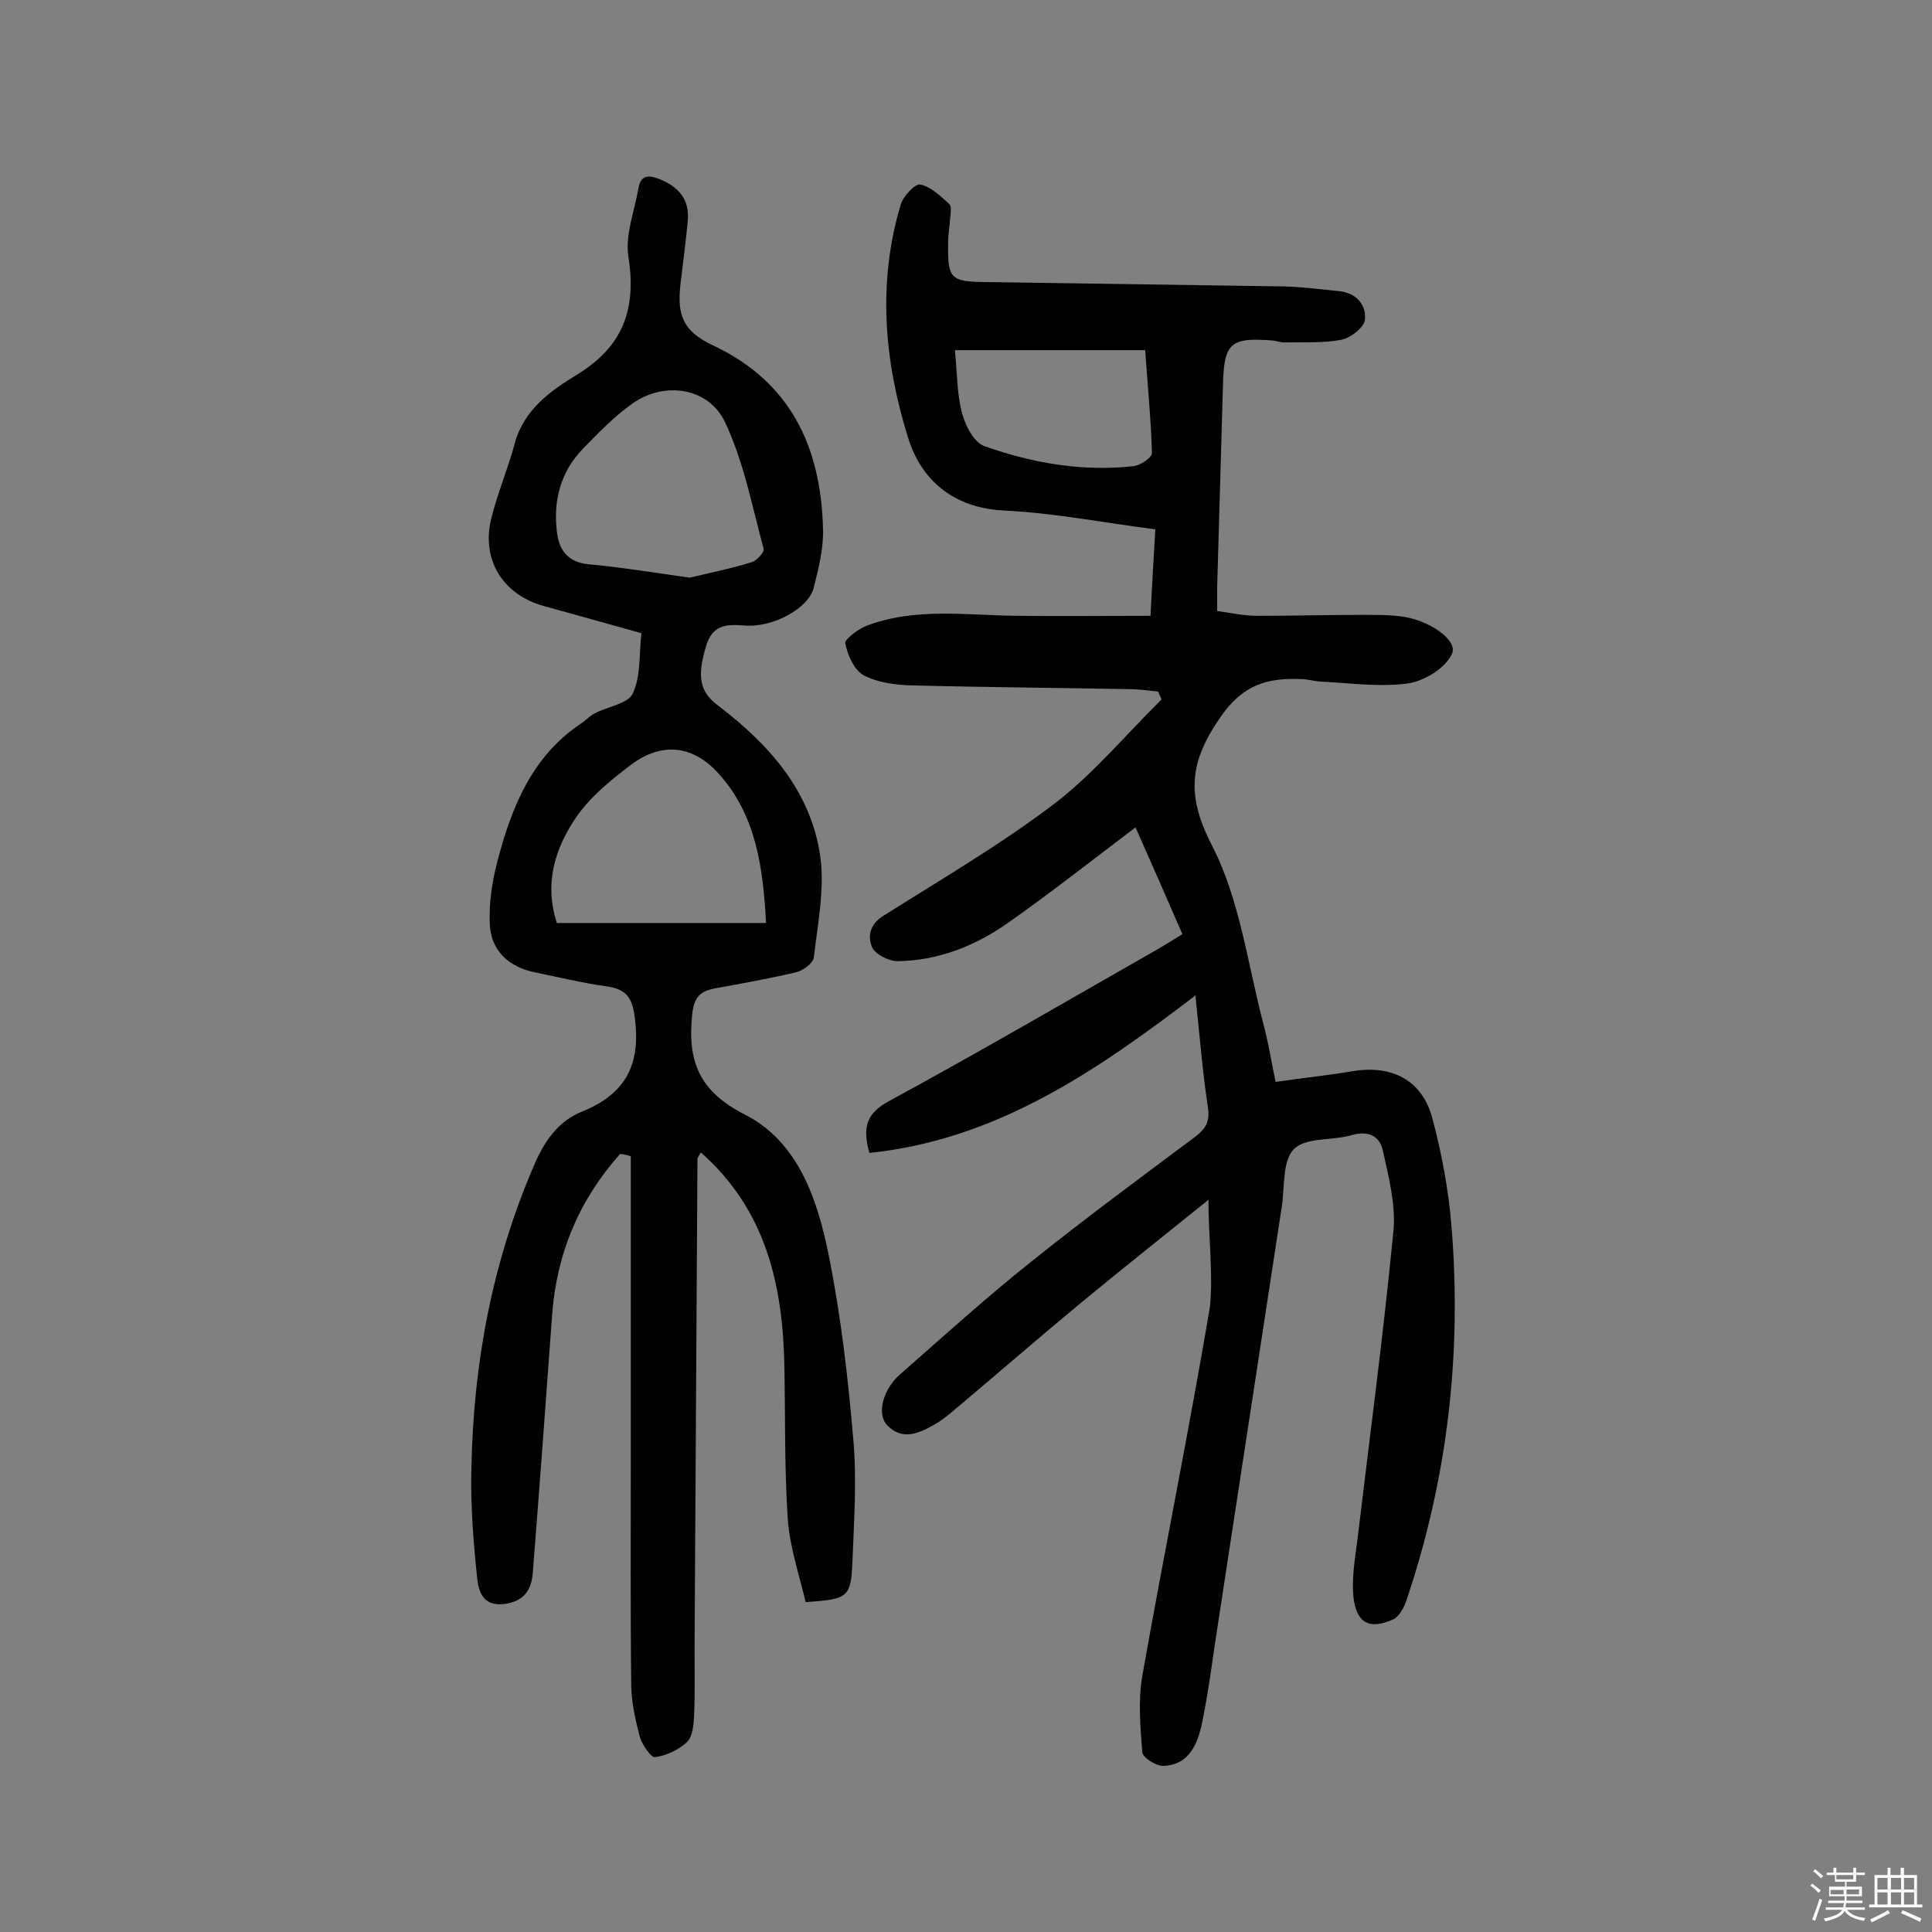
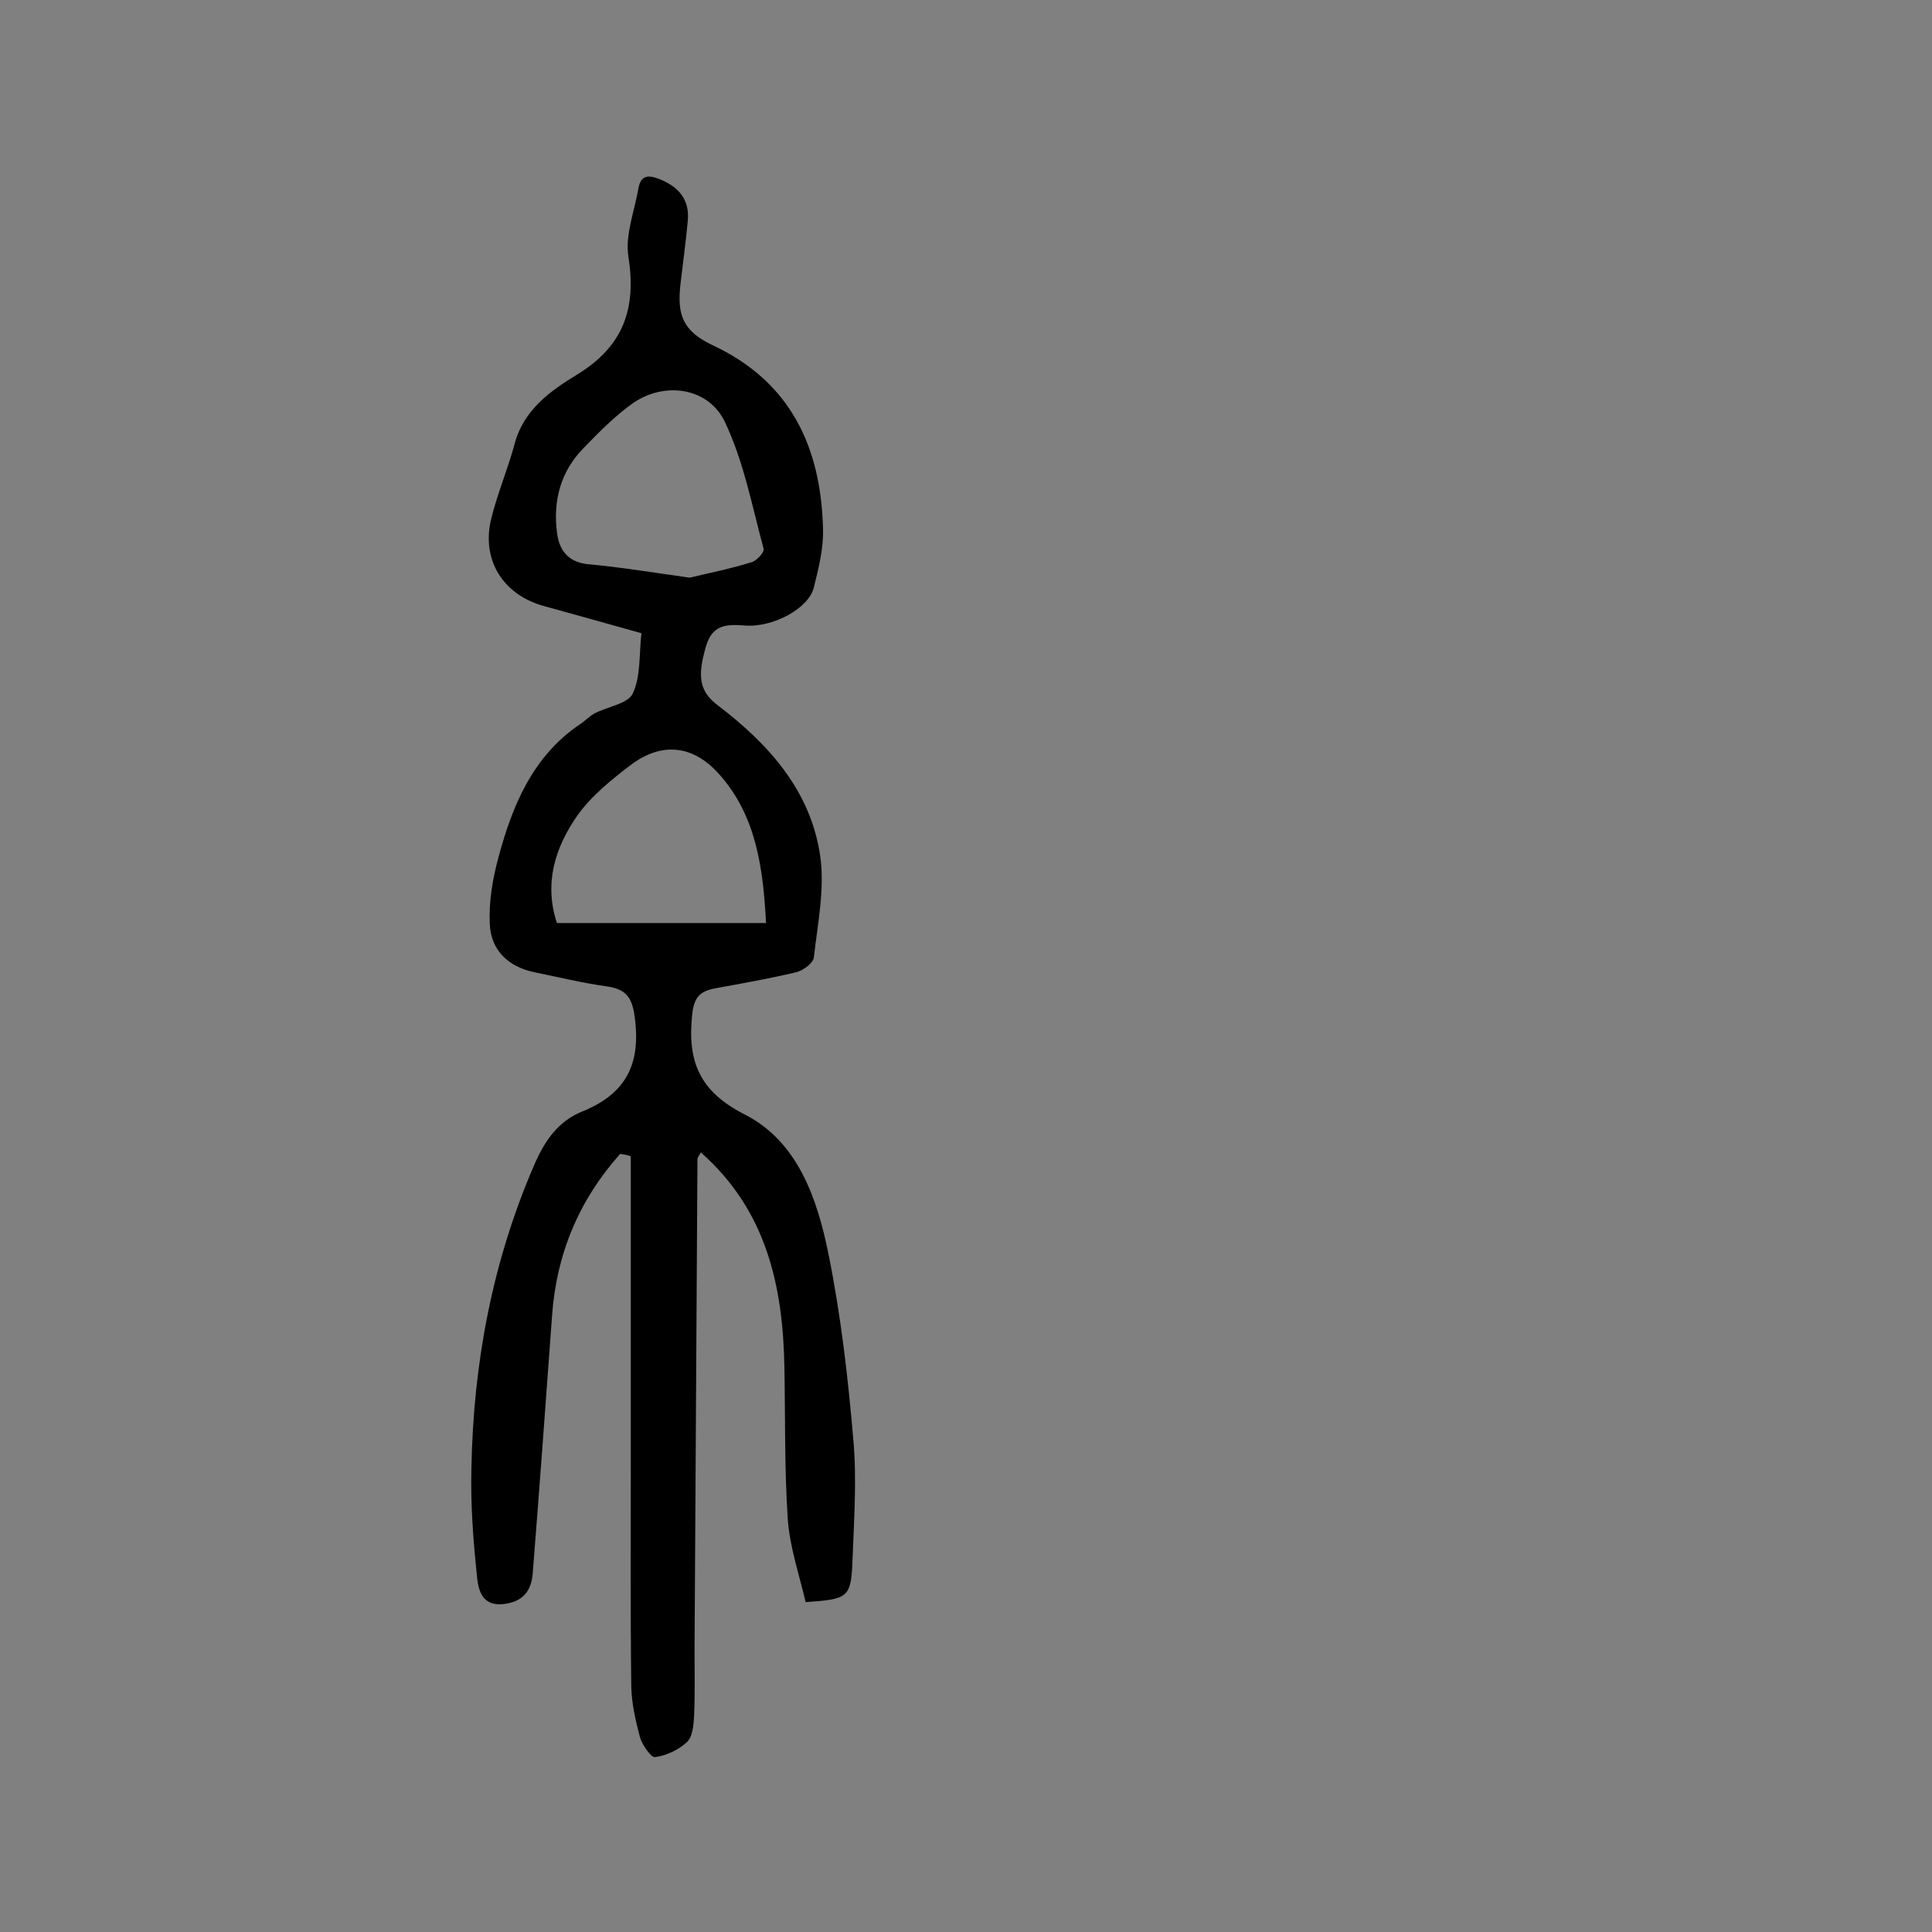
<svg xmlns="http://www.w3.org/2000/svg" enable-background="new 0 0 400 400" viewBox="0 0 400 400">
  <rect x="0" y="0" width="400" height="400" fill="#808080" stroke="none" />
-   <path d="m374.8 390.4.4-.4c.7.5 1.3 1 1.8 1.4l-.5.5c-.5-.6-1.1-1.1-1.7-1.5zm1 7.3-.6-.3c.5-1.4 1.1-2.8 1.5-4.3.2.1.4.2.6.3-.5 1.3-1 2.8-1.5 4.3zm-.4-10.3.4-.4c.4.3 1 .8 1.7 1.4l-.5.5c-.4-.5-1-1-1.6-1.5zm2.5.3h1.7v-1h.6v1h3.5v-1h.6v1h1.8v.5h-1.8v1.4h-2v1h3.2v2h-3.2v.9h3.3v.5h-3.4c0 .3-.1.6-.1.9h4v.5h-3.7c.7.9 1.9 1.5 3.8 1.7-.1.2-.2.4-.3.6-2.1-.4-3.5-1.1-4-2.1-.4 1-1.8 1.7-4 2.2-.1-.2-.2-.4-.3-.6 2.1-.4 3.4-1 3.8-1.8h-3.4v-.5h3.6c.1-.3.1-.6.2-.9h-3.3v-.5h3.4c0-.3 0-.6 0-.9h-3.2v-2h3.3v-1h-2.1v-1.4h-1.7v-.5zm1.1 3.5v1h2.7c0-.3 0-.4 0-.4 0-.1 0-.2 0-.2 0-.1 0-.2 0-.3h-2.7zm1.2-3v.9h3.5v-.9zm4.7 3h-2.6v.6.4h2.6z" fill="#fbfafc" />
-   <path d="m393.6 386.7h.6v1.5h2.7v6.1h1.1v.6h-11v-.6h1.1v-6.1h2.7v-1.5h.6v1.5h2.1v-1.5zm-2.7 8.8.4.6c-1.2.6-2.5 1.3-3.8 1.9-.1-.2-.2-.4-.3-.6 1.2-.6 2.5-1.2 3.7-1.9zm-2.2-6.7v2.4h2.1v-2.4zm0 3v2.5h2.1v-2.5zm2.8-3v2.4h2.1v-2.4zm0 3v2.5h2.1v-2.5zm6 6.1c-1.4-.7-2.7-1.3-3.9-1.8l.3-.6c1.5.6 2.7 1.2 3.9 1.7zm-1.2-9.1h-2.1v2.4h2.1zm-2.1 3v2.5h2.1v-2.5z" fill="#fbfafc" />
  <g fill="#010000">
-     <path d="m250.2 248.4c-9.3 7.5-18 14.4-26.6 21.5-8.7 7.2-17.3 14.7-26 22-1.2 1-2.5 2.1-3.9 2.9-3.3 1.9-6.8 3.6-10 .3-2.3-2.4-.8-7.6 2.7-10.6 8.9-7.8 17.7-15.8 27-23.2 11.1-8.9 22.6-17.4 34-25.9 2.2-1.7 3.1-3.1 2.7-6-1.1-7.3-1.7-14.7-2.6-23.3-20.8 15.9-41.4 29.9-67.5 32.6-1.4-5.1-.8-8.1 4-10.7 18.8-10.2 37.3-21 55.9-31.6 1.5-.9 3-1.8 4.9-3-3.3-7.6-6.6-15.1-9.7-22.1-9 6.8-17.5 13.5-26.3 19.7-6.8 4.8-14.5 7.9-23 8-1.8 0-4.5-1.4-5.2-2.8-1-2.2-.6-4.8 2.3-6.6 11.9-7.5 24.2-14.7 35.4-23.2 8.1-6.2 14.8-14.3 22.2-21.6-.2-.5-.5-1-.7-1.6-1.6-.2-3.3-.4-4.9-.5-15.4-.3-30.8-.4-46.3-.8-3.3-.1-7-.6-9.8-2.1-2-1.1-3.3-4.2-3.8-6.6-.2-.8 2.6-2.9 4.3-3.6 10.2-3.9 20.8-2.2 31.3-2.1 8.9.1 17.8 0 27.6 0 .3-5.8.6-11.6 1-17.9-10.8-1.4-21-3.4-31.3-3.9-10.5-.5-17.2-6.3-19.9-15.1-4.9-15.7-6.4-32-1.5-48.3.5-1.7 3-4.3 4-4.1 2.2.4 4.2 2.4 6 4 .6.5.3 2.1.2 3.2-.1 1.6-.4 3.2-.4 4.8-.1 7.5.4 8.1 7.7 8.2 20.6.3 41.2.6 61.8.9 3.9.1 7.7.6 11.6 1 3.5.4 5.5 2.9 5.2 5.9-.2 1.6-2.9 3.7-4.7 4.1-3.9.8-8 .5-12 .6-.8 0-1.6-.3-2.4-.4-8.8-.7-10.1.5-10.3 9.3-.4 13.9-.8 27.9-1.2 41.8v4.9c2.9.4 5.6 1 8.2 1 7.5 0 14.9-.2 22.4-.2 2.4 0 4.9 0 7.3.3 5.7.6 12.1 4.9 10.7 7.8-1.3 2.9-5.7 5.6-9.1 6.1-6 .8-12.2-.1-18.3-.4-1.3-.1-2.6-.5-3.8-.5-6.9-.3-12 1.1-16.6 7.7-6.5 9.3-7.3 16.2-1.9 26.7 5.8 11.2 7.4 24.6 10.7 37.1 1 3.7 1.6 7.6 2.5 11.9 5.3-.8 10.6-1.3 15.8-2.2 8.3-1.4 14.6 1.8 16.7 9.9 1.9 7.2 3.3 14.6 3.9 22 2.2 26.5-.8 52.4-9.3 77.6-.5 1.5-1.5 3.4-2.8 4-5 2.2-7.6.7-8.2-4.8-.3-3.5.2-7.1.7-10.6 2.6-21.7 5.5-43.4 7.6-65.1.5-5.4-1-11.2-2.2-16.6-.6-2.9-2.9-4.2-6.4-3.2-4 1.2-9.5.4-12 2.9-2.4 2.4-1.9 7.7-2.5 11.8-4.4 28.8-8.8 57.6-13.2 86.3-1.1 6.9-1.9 13.8-3.3 20.6-.9 4.3-2.6 8.8-8 9-1.5.1-4.3-1.7-4.4-2.8-.4-5.2-.9-10.7 0-15.8 4.5-25.5 9.7-50.9 14-76.4.7-6.8-.3-14.1-.3-22.2zm-52.5-175.9c.5 4.9.4 9.1 1.5 13.1.7 2.6 2.5 6.1 4.7 6.8 9.9 3.5 20.3 5.3 30.9 4.1 1.4-.2 3.7-1.8 3.7-2.7-.2-7-.9-14-1.4-21.3-11.8 0-22.9 0-34.1 0-1.4 0-2.9 0-5.3 0z" />
    <path d="m128.4 238.9c-8.5 9.5-13.2 20.7-14.1 33.5-1.3 17.8-2.6 35.6-4 53.3-.3 3.6-1.9 5.9-6 6.4-4.3.5-5.2-2.6-5.5-5.3-.8-7.6-1.4-15.2-1.2-22.8.4-21.7 4.3-42.7 13-62.8 2.2-5.1 5-9.1 10-11.1 8.6-3.5 12-9.3 10.9-18.8-.5-4.6-1.6-6.5-6-7.1-5-.7-9.9-1.9-14.8-2.9-5.4-1.1-9.1-4.5-9.3-10.1-.2-4.6.6-9.3 1.8-13.7 2.9-10.8 7.1-20.9 16.8-27.5 1.1-.7 2-1.7 3.1-2.3 2.7-1.4 6.9-2 7.9-4.1 1.7-3.6 1.3-8.2 1.8-12.5-7.1-2-13.6-3.8-20.1-5.6-8.5-2.3-13.1-9.5-11-18.1 1.3-5.3 3.5-10.4 4.9-15.7 1.9-6.9 7.4-10.8 12.8-14.1 9.7-5.9 12.4-13.7 10.7-24.5-.7-4.5 1.3-9.5 2.1-14.2.5-2.7 2.1-2.7 4.4-1.8 3.9 1.6 6.2 4.2 5.8 8.6-.4 4.3-1 8.7-1.5 13-.8 6.7.6 9.9 6.7 12.8 16.2 7.6 22.4 21.2 22.8 38.1.1 4-.9 8-1.9 12-1 4.3-8.4 8.4-14.4 7.9-3.8-.3-6.6-.1-7.9 4.2-1.9 6.4-1.4 9.5 2.5 12.4 10.5 8 19.1 17.6 21.1 31 1 6.8-.5 14.1-1.3 21.1-.1 1.2-2.3 2.8-3.7 3.1-5.5 1.3-11.1 2.3-16.6 3.3-3.2.6-4.5 1.7-4.9 5.5-1 9.7 1.5 15.9 11 20.7 10.9 5.6 14.9 17.4 17.2 28.7 2.6 12.8 4.1 25.9 5.2 38.9.7 8.2.1 16.5-.2 24.7-.3 7.7-.9 8-9.7 8.6-1.3-5.6-3.3-11.4-3.7-17.2-.7-10.5-.5-21-.7-31.5-.3-16.9-3.8-32.5-17.3-44.4-.3.6-.7 1-.7 1.4-.2 33.8-.4 67.5-.6 101.3 0 4.7.1 9.4-.1 14-.1 1.9-.3 4.3-1.5 5.4-1.7 1.6-4.3 2.8-6.6 3.1-.8.1-2.6-2.5-3.1-4.1-.9-3.4-1.7-6.9-1.8-10.4-.2-15.7-.1-31.4-.1-47.2 0-20.9 0-41.8 0-62.7-.8-.3-1.5-.4-2.2-.5zm14.4-119.3c3.7-.9 8.3-1.8 12.8-3.2 1.1-.3 2.7-2.1 2.5-2.8-2.4-8.8-4.1-18-8-26.2-3.4-7.2-12.5-8.5-19.1-3.9-3.8 2.7-7.1 6.1-10.4 9.5-4.5 4.7-6.1 10.6-5.3 17.1.4 3.6 2.1 6.2 6.3 6.7 6.7.6 13.4 1.7 21.2 2.8zm15.8 71.5c-.6-11.3-2-22.2-9.7-30.8-5.4-6.1-11.9-6.7-18.2-2-4.1 3.1-8.3 6.5-11.2 10.6-4.6 6.6-6.9 14-4.2 22.2z" />
  </g>
</svg>